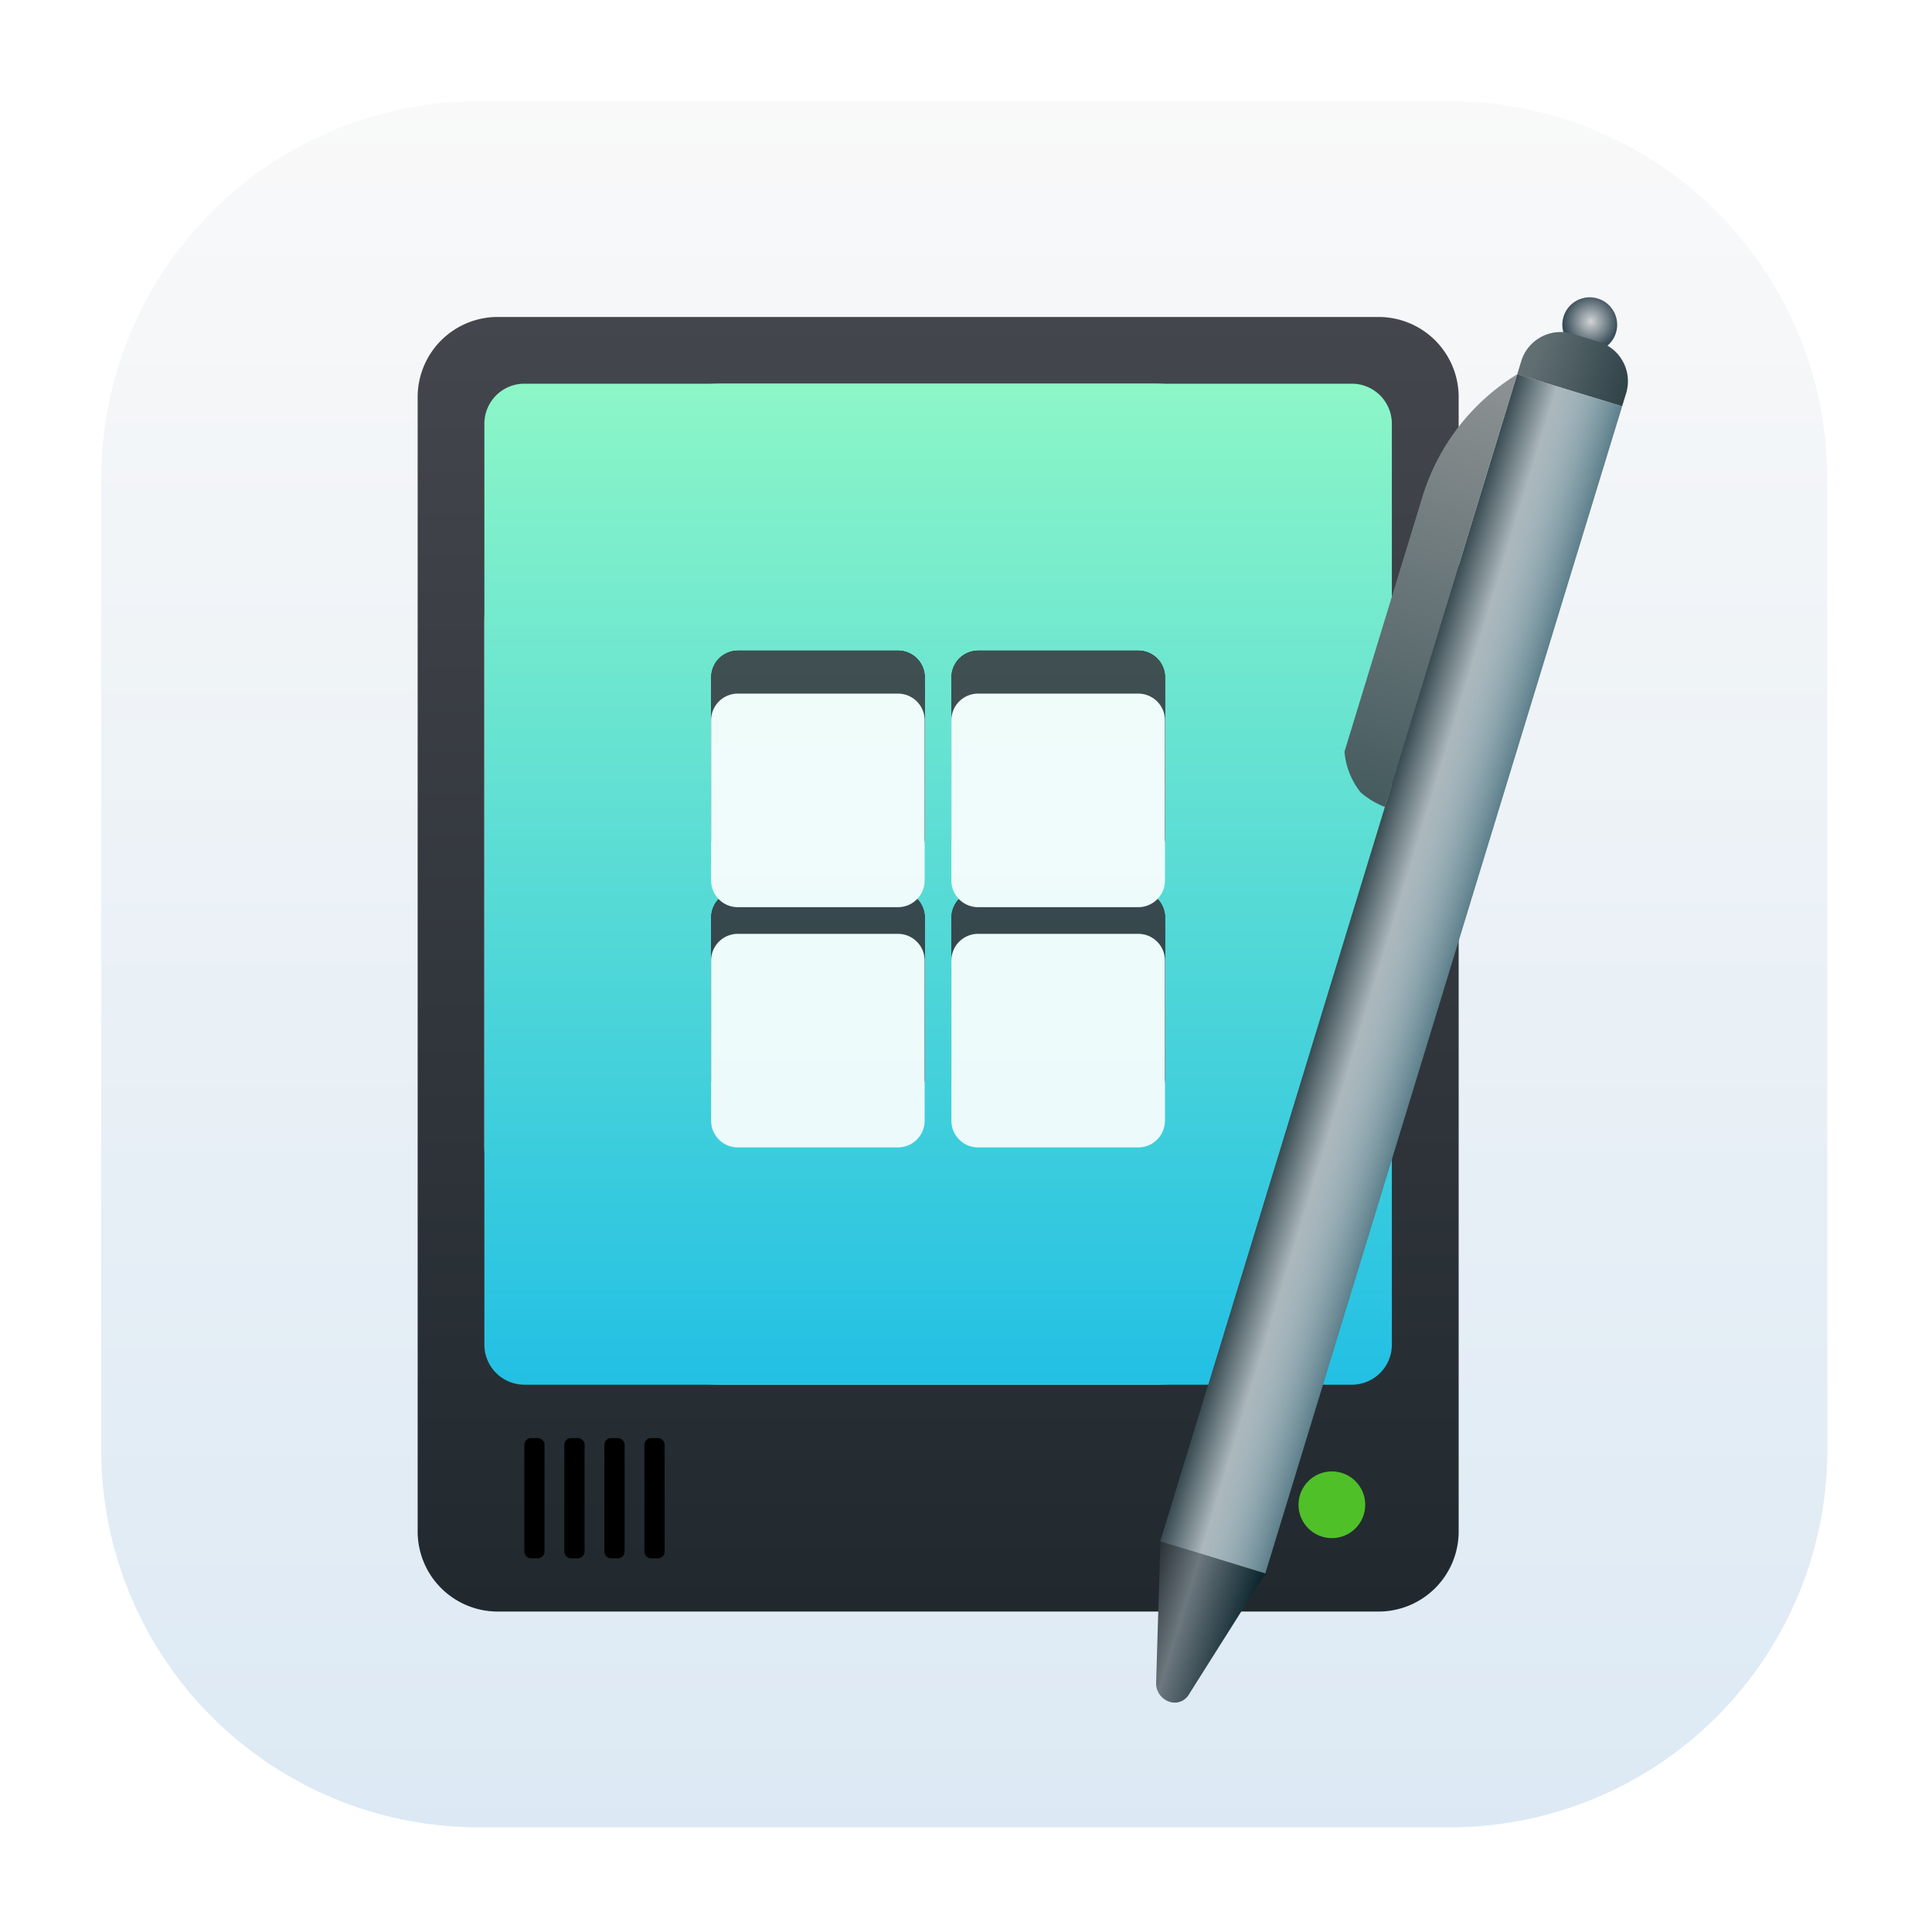
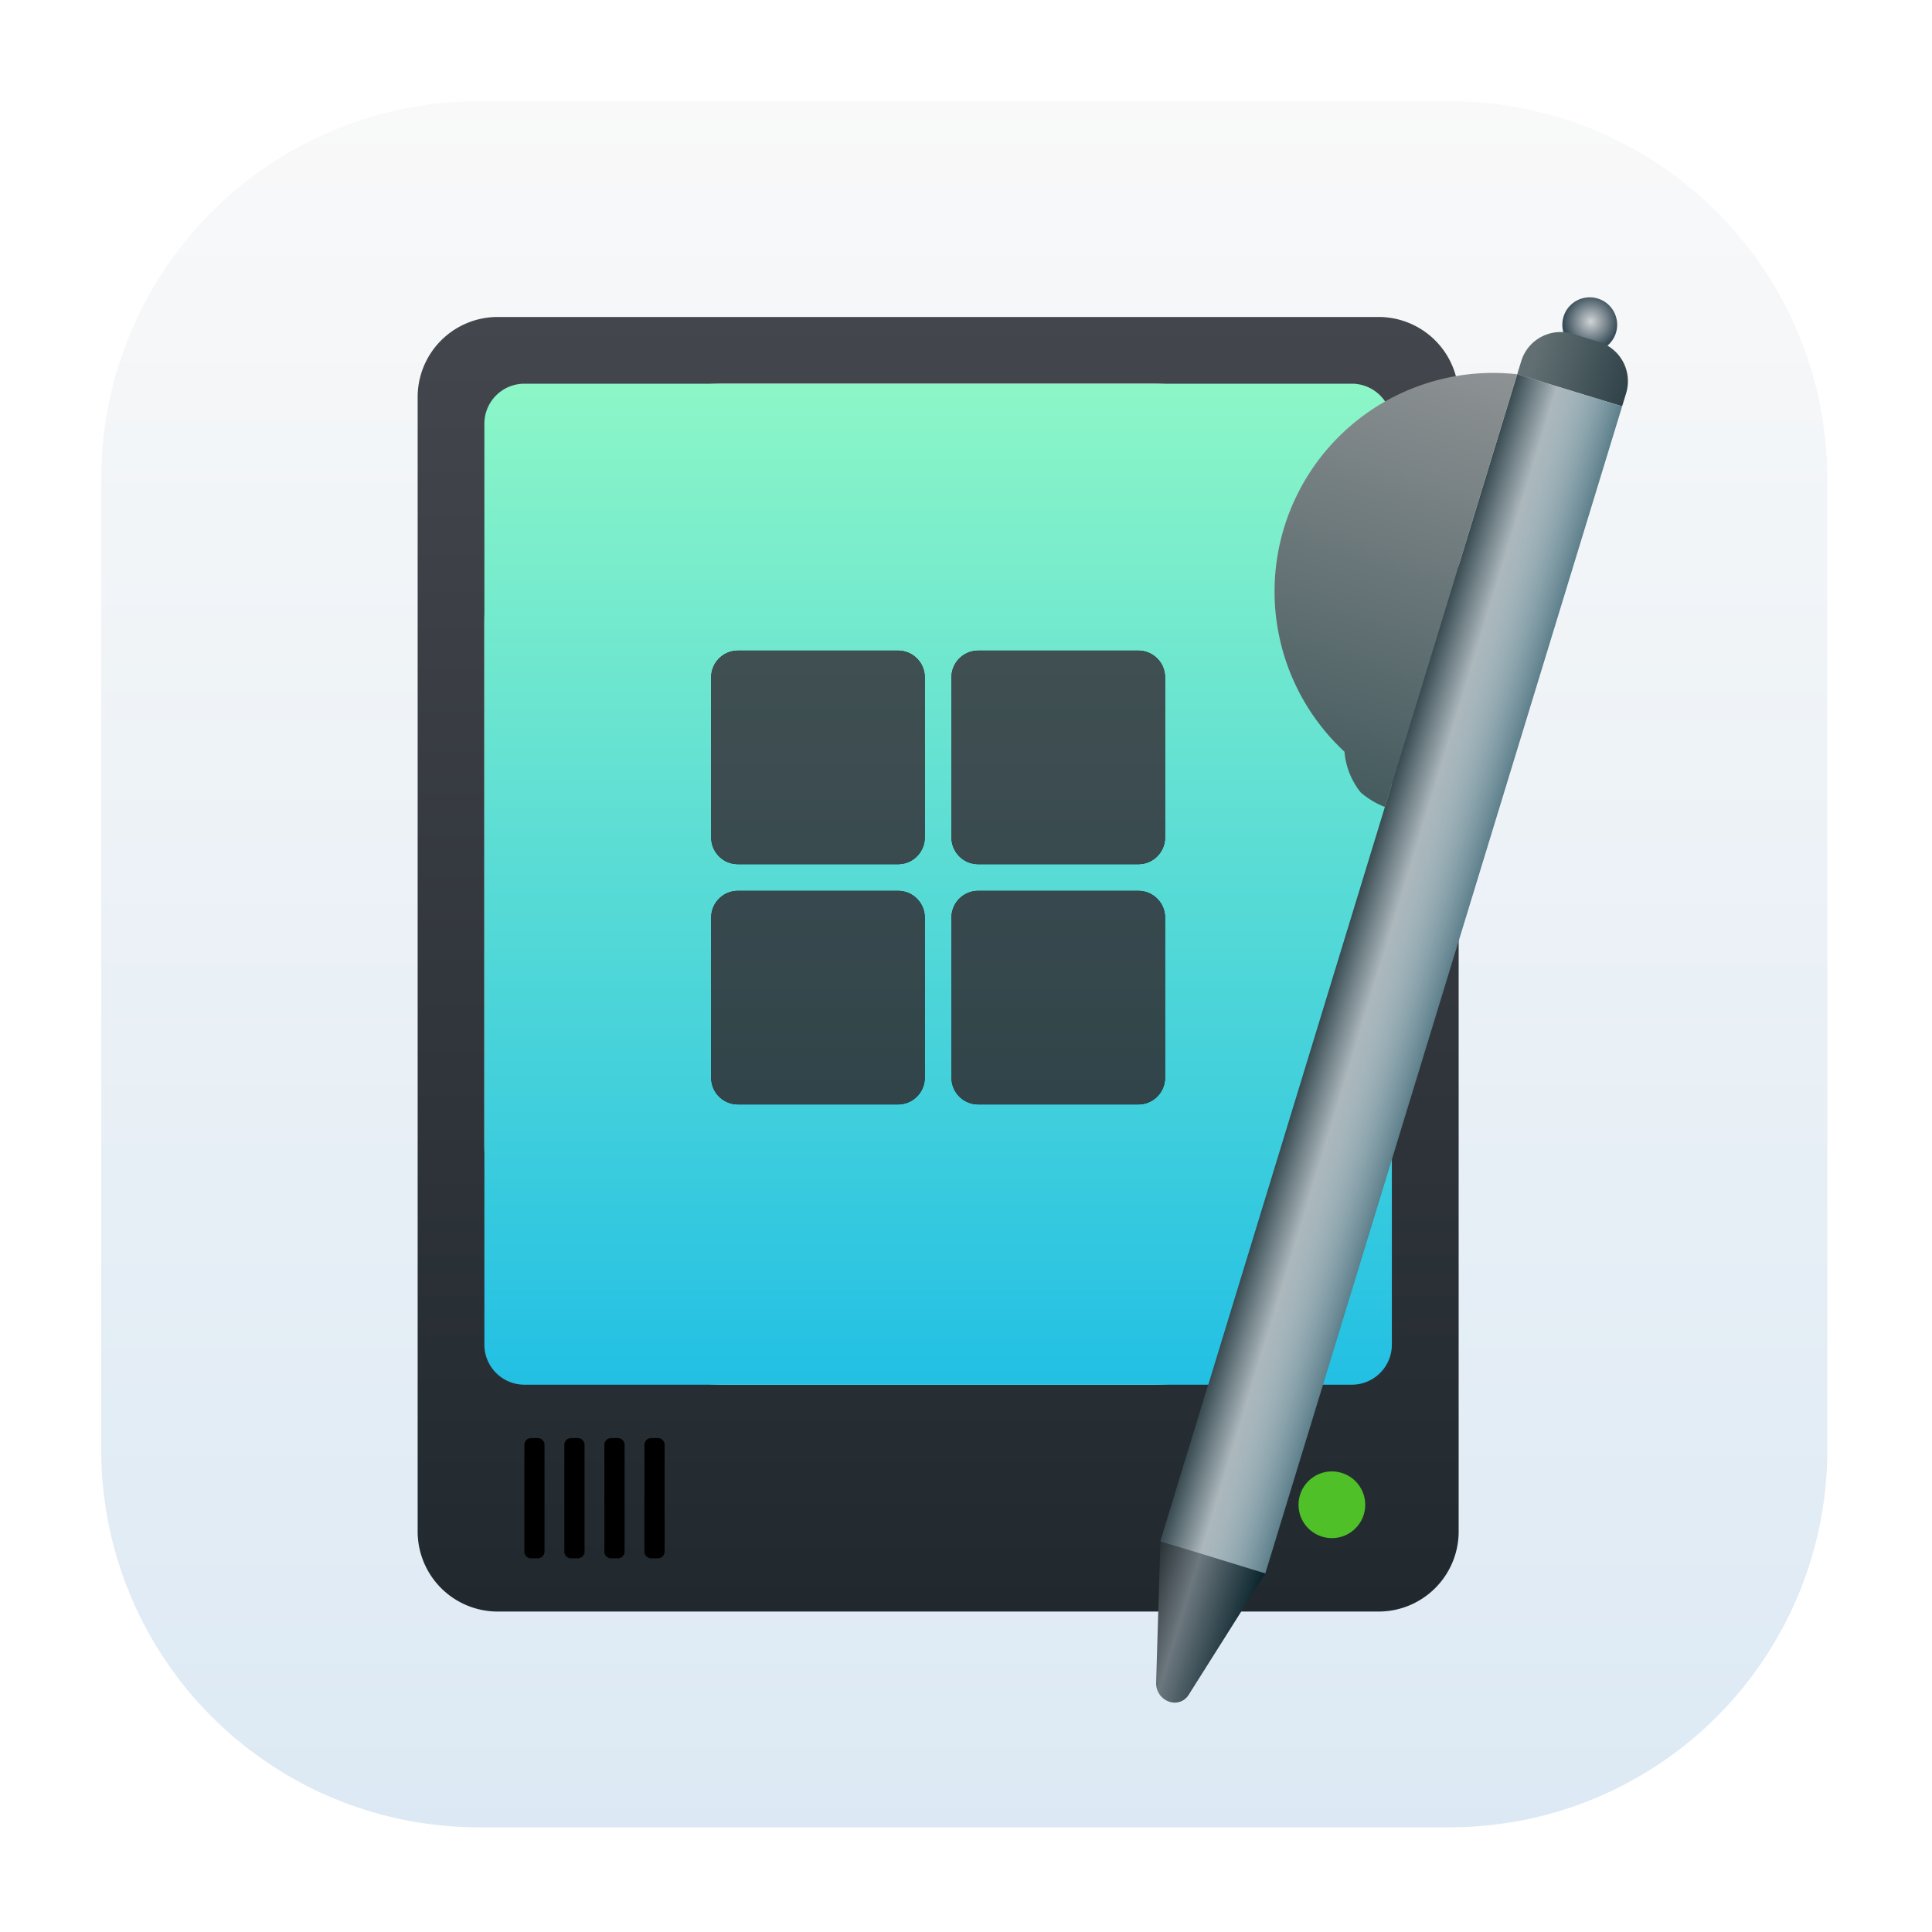
<svg xmlns="http://www.w3.org/2000/svg" width="90" height="90" viewBox="0 0 90 90">
  <defs>
    <style>.a{fill:none;stroke:#707070;}.b{clip-path:url(#a);}.c{fill:url(#b);}.d{fill:url(#c);}.e{fill:url(#d);}.f{fill:#50c029;}.g,.o,.r{fill-rule:evenodd;}.h{fill:url(#e);}.i{fill:url(#f);}.j{opacity:0.9;}.k{fill:url(#g);}.l{fill:#fff;}.m{fill:url(#k);}.n{fill:url(#l);}.o{fill:url(#m);}.p{fill:url(#n);}.q{fill:url(#o);}.r{fill:url(#p);}.s{filter:url(#h);}</style>
    <clipPath id="a">
      <rect class="a" width="90" height="90" transform="translate(514 3525)" />
    </clipPath>
    <linearGradient id="b" x1="0.5" x2="0.5" y2="1" gradientUnits="objectBoundingBox">
      <stop offset="0" stop-color="#eceef0" />
      <stop offset="1" stop-color="#b6bbc2" />
    </linearGradient>
    <linearGradient id="c" x1="0.5" x2="0.5" y2="1" gradientUnits="objectBoundingBox">
      <stop offset="0" stop-color="#f9f9f9" />
      <stop offset="1" stop-color="#dce9f4" />
    </linearGradient>
    <linearGradient id="d" x1="0.5" x2="0.5" y2="0.996" gradientUnits="objectBoundingBox">
      <stop offset="0" stop-color="#44464d" />
      <stop offset="1" stop-color="#21292e" />
    </linearGradient>
    <linearGradient id="e" x1="0.5" x2="0.5" y2="0.984" gradientUnits="objectBoundingBox">
      <stop offset="0" stop-color="#fdfdfd" />
      <stop offset="1" stop-color="#f9f9f9" />
    </linearGradient>
    <linearGradient id="f" x1="1" x2="1" y2="1" gradientUnits="objectBoundingBox">
      <stop offset="0" stop-color="#8cf6c7" />
      <stop offset="1" stop-color="#23c0e4" />
    </linearGradient>
    <linearGradient id="g" x1="1" y1="1" x2="1" gradientUnits="objectBoundingBox">
      <stop offset="0" stop-color="#2f353a" />
      <stop offset="1" stop-color="#3b3f45" />
    </linearGradient>
    <filter id="h">
      <feOffset dy="2" input="SourceAlpha" />
      <feGaussianBlur stdDeviation="2" result="i" />
      <feFlood flood-opacity="0.361" result="j" />
      <feComposite operator="out" in="SourceGraphic" in2="i" />
      <feComposite operator="in" in="j" />
      <feComposite operator="in" in2="SourceGraphic" />
    </filter>
    <radialGradient id="k" cx="0.5" cy="0.436" r="0.49" gradientUnits="objectBoundingBox">
      <stop offset="0" stop-color="#d0d4d6" />
      <stop offset="1" stop-color="#394d59" />
    </radialGradient>
    <linearGradient id="l" y1="0.5" x2="1" y2="0.5" gradientUnits="objectBoundingBox">
      <stop offset="0" stop-color="#2a3236" />
      <stop offset="0.385" stop-color="#6c777e" />
      <stop offset="1" stop-color="#09232b" />
    </linearGradient>
    <linearGradient id="m" x1="0.101" y1="0.5" x2="1" y2="0.5" gradientUnits="objectBoundingBox">
      <stop offset="0" stop-color="#616f72" />
      <stop offset="1" stop-color="#304349" />
    </linearGradient>
    <linearGradient id="n" y1="0.5" x2="1" y2="0.5" gradientUnits="objectBoundingBox">
      <stop offset="0" stop-color="#64858f" />
      <stop offset="0.385" stop-color="#cbdce3" />
      <stop offset="1" stop-color="#4c727f" />
    </linearGradient>
    <linearGradient id="o" x1="1" y1="0.5" x2="0" y2="0.5" gradientUnits="objectBoundingBox">
      <stop offset="0" stop-color="#fff" stop-opacity="0.094" />
      <stop offset="1" stop-opacity="0.431" />
    </linearGradient>
    <linearGradient id="p" x1="0.5" x2="0.5" y2="1" gradientUnits="objectBoundingBox">
      <stop offset="0" stop-color="#8e9294" />
      <stop offset="1" stop-color="#455b5e" />
    </linearGradient>
  </defs>
  <g class="b" transform="translate(-514 -3525)">
    <g transform="translate(502.724 3513.724)">
      <g transform="translate(15.991 15.991)">
        <g transform="translate(0 0)">
          <rect class="c" width="80" height="80" rx="40" transform="translate(0.285 0.285)" />
          <path class="d" d="M17.59,0H62.819a17.59,17.59,0,0,1,17.59,17.59V62.819a17.59,17.59,0,0,1-17.59,17.59H17.59A17.59,17.59,0,0,1,0,62.819V17.59A17.59,17.59,0,0,1,17.59,0Z" />
        </g>
        <g transform="translate(14.741 10.051)">
          <path class="e" d="M3.73,0H44.764a3.73,3.73,0,0,1,3.73,3.73V56.576a3.73,3.73,0,0,1-3.73,3.73H3.73A3.73,3.73,0,0,1,0,56.576V3.73A3.73,3.73,0,0,1,3.73,0Z" transform="translate(0 0)" />
          <circle class="f" cx="1.554" cy="1.554" r="1.554" transform="translate(41.034 53.778)" />
          <path class="g" d="M30.311,311.753a.314.314,0,0,1,.314.314v4.974a.314.314,0,0,1-.314.314H30a.314.314,0,0,1-.314-.314v-4.974a.314.314,0,0,1,.314-.314Zm1.865,0a.314.314,0,0,1,.314.314v4.974a.314.314,0,0,1-.314.314h-.314a.314.314,0,0,1-.314-.314v-4.974a.314.314,0,0,1,.314-.314Zm1.865,0a.314.314,0,0,1,.314.314v4.974a.314.314,0,0,1-.314.314h-.314a.314.314,0,0,1-.314-.314v-4.974a.314.314,0,0,1,.314-.314Zm1.865,0a.314.314,0,0,1,.314.314v4.974a.314.314,0,0,1-.314.314h-.314a.314.314,0,0,1-.314-.314v-4.974a.314.314,0,0,1,.314-.314Z" transform="translate(-24.715 -259.528)" />
          <g transform="translate(3.108 3.108)">
            <rect class="h" width="42.276" height="46.629" rx="11.134" transform="translate(0 0)" />
            <path class="i" d="M1.865,0H40.409a1.865,1.865,0,0,1,1.865,1.865v42.9a1.865,1.865,0,0,1-1.865,1.865H1.865A1.865,1.865,0,0,1,0,44.764V1.865A1.865,1.865,0,0,1,1.865,0Z" transform="translate(0 0)" />
          </g>
          <g class="j" transform="translate(13.674 15.542)">
            <path d="M101.544,103.974a1.244,1.244,0,0,1,1.244,1.244v7.461a1.244,1.244,0,0,1-1.244,1.244H94.083a1.244,1.244,0,0,1-1.244-1.244v-7.461a1.244,1.244,0,0,1,1.244-1.244Zm-11.191,0a1.244,1.244,0,0,1,1.241,1.244v7.461a1.244,1.244,0,0,1-1.244,1.244H82.89a1.244,1.244,0,0,1-1.244-1.244v-7.461a1.244,1.244,0,0,1,1.244-1.244Zm11.191-11.191a1.244,1.244,0,0,1,1.244,1.244v7.461a1.244,1.244,0,0,1-1.244,1.244H94.083a1.244,1.244,0,0,1-1.244-1.244V94.027a1.244,1.244,0,0,1,1.244-1.244Zm-11.191,0a1.244,1.244,0,0,1,1.241,1.244v7.461a1.244,1.244,0,0,1-1.244,1.244H82.89a1.244,1.244,0,0,1-1.244-1.244V94.027a1.244,1.244,0,0,1,1.244-1.244Z" transform="translate(-81.645 -92.783)" />
            <path class="k" d="M101.544,103.974a1.244,1.244,0,0,1,1.244,1.244v7.461a1.244,1.244,0,0,1-1.244,1.244H94.083a1.244,1.244,0,0,1-1.244-1.244v-7.461a1.244,1.244,0,0,1,1.244-1.244Zm-11.191,0a1.244,1.244,0,0,1,1.241,1.244v7.461a1.244,1.244,0,0,1-1.244,1.244H82.89a1.244,1.244,0,0,1-1.244-1.244v-7.461a1.244,1.244,0,0,1,1.244-1.244Zm11.191-11.191a1.244,1.244,0,0,1,1.244,1.244v7.461a1.244,1.244,0,0,1-1.244,1.244H94.083a1.244,1.244,0,0,1-1.244-1.244V94.027a1.244,1.244,0,0,1,1.244-1.244Zm-11.191,0a1.244,1.244,0,0,1,1.241,1.244v7.461a1.244,1.244,0,0,1-1.244,1.244H82.89a1.244,1.244,0,0,1-1.244-1.244V94.027a1.244,1.244,0,0,1,1.244-1.244Z" transform="translate(-81.645 -92.783)" />
            <g class="s" transform="matrix(1, 0, 0, 1, -33.13, -30.31)">
-               <path class="l" d="M101.544,103.974a1.244,1.244,0,0,1,1.244,1.244v7.461a1.244,1.244,0,0,1-1.244,1.244H94.083a1.244,1.244,0,0,1-1.244-1.244v-7.461a1.244,1.244,0,0,1,1.244-1.244Zm-11.191,0a1.244,1.244,0,0,1,1.241,1.244v7.461a1.244,1.244,0,0,1-1.244,1.244H82.89a1.244,1.244,0,0,1-1.244-1.244v-7.461a1.244,1.244,0,0,1,1.244-1.244Zm11.191-11.191a1.244,1.244,0,0,1,1.244,1.244v7.461a1.244,1.244,0,0,1-1.244,1.244H94.083a1.244,1.244,0,0,1-1.244-1.244V94.027a1.244,1.244,0,0,1,1.244-1.244Zm-11.191,0a1.244,1.244,0,0,1,1.241,1.244v7.461a1.244,1.244,0,0,1-1.244,1.244H82.89a1.244,1.244,0,0,1-1.244-1.244V94.027a1.244,1.244,0,0,1,1.244-1.244Z" transform="translate(-48.52 -62.47)" />
-             </g>
+               </g>
          </g>
        </g>
        <g transform="translate(64.827 7.696) rotate(17)">
          <circle class="m" cx="1.278" cy="1.278" r="1.278" transform="translate(3.833 0)" />
          <g transform="translate(2.555 61.321)">
            <path class="n" d="M0,0H5.11L3.347,6.462a.766.766,0,0,1-.738.564h0a.907.907,0,0,1-.875-.668Z" />
          </g>
          <path class="o" d="M1.917,0H3.194A1.917,1.917,0,0,1,5.11,1.917v.638H0V1.917A1.917,1.917,0,0,1,1.917,0Z" transform="translate(2.555 1.917)" />
          <g transform="translate(2.555 4.472)">
            <rect class="p" width="5.11" height="56.85" />
            <rect class="q" width="5.11" height="56.85" />
          </g>
-           <path class="r" d="M2.555,0h0V21.079a3.857,3.857,0,0,1-1.278-.319A3.505,3.505,0,0,1,0,19.167H0V6.745A10.181,10.181,0,0,1,2.555,0Z" transform="translate(0 4.472)" />
+           <path class="r" d="M2.555,0h0V21.079a3.857,3.857,0,0,1-1.278-.319A3.505,3.505,0,0,1,0,19.167H0A10.181,10.181,0,0,1,2.555,0Z" transform="translate(0 4.472)" />
        </g>
      </g>
    </g>
  </g>
</svg>